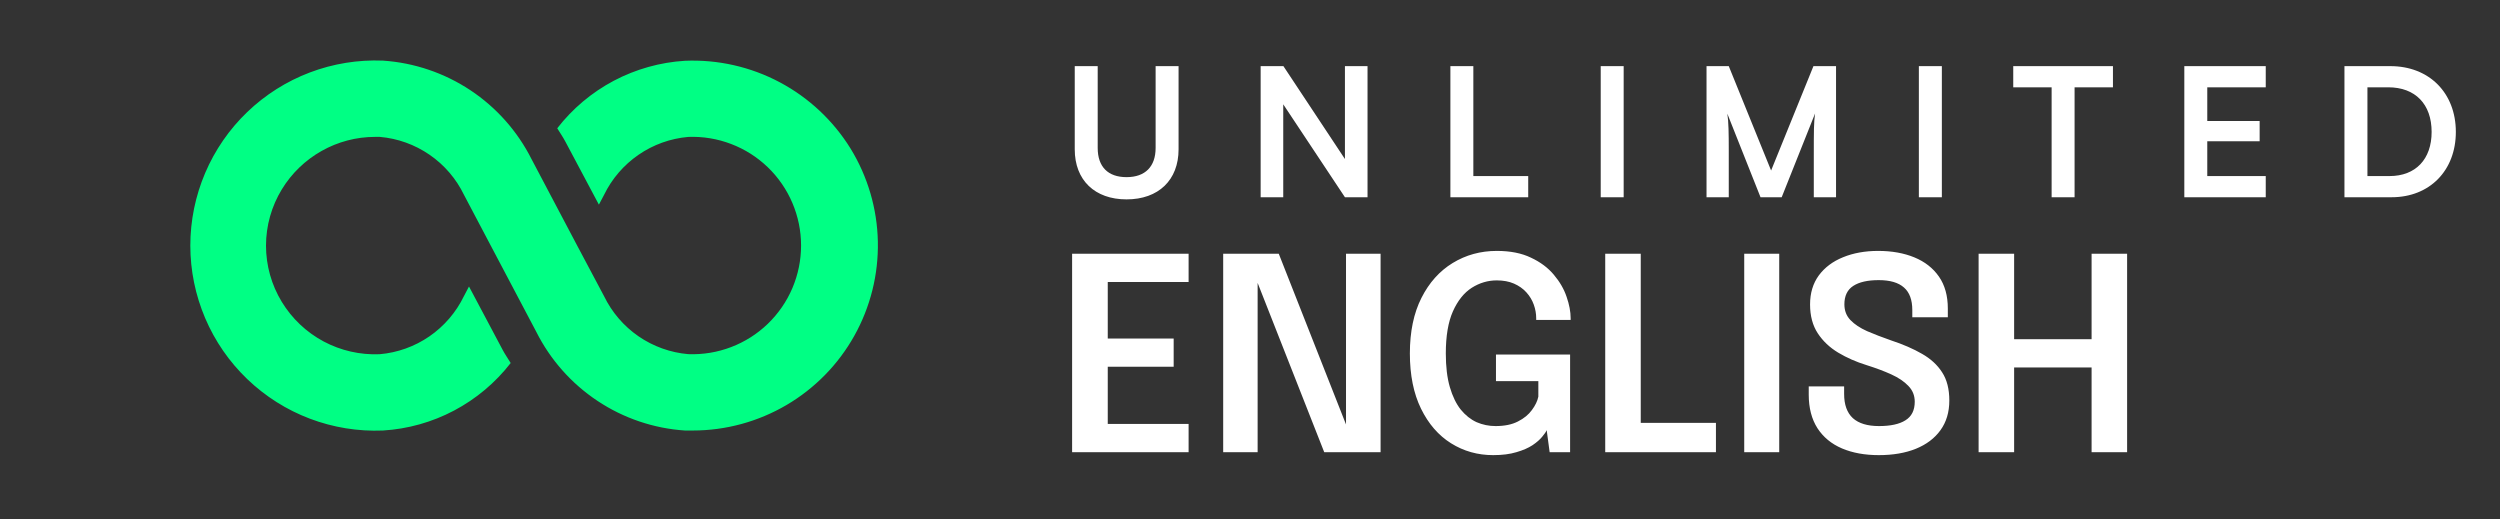
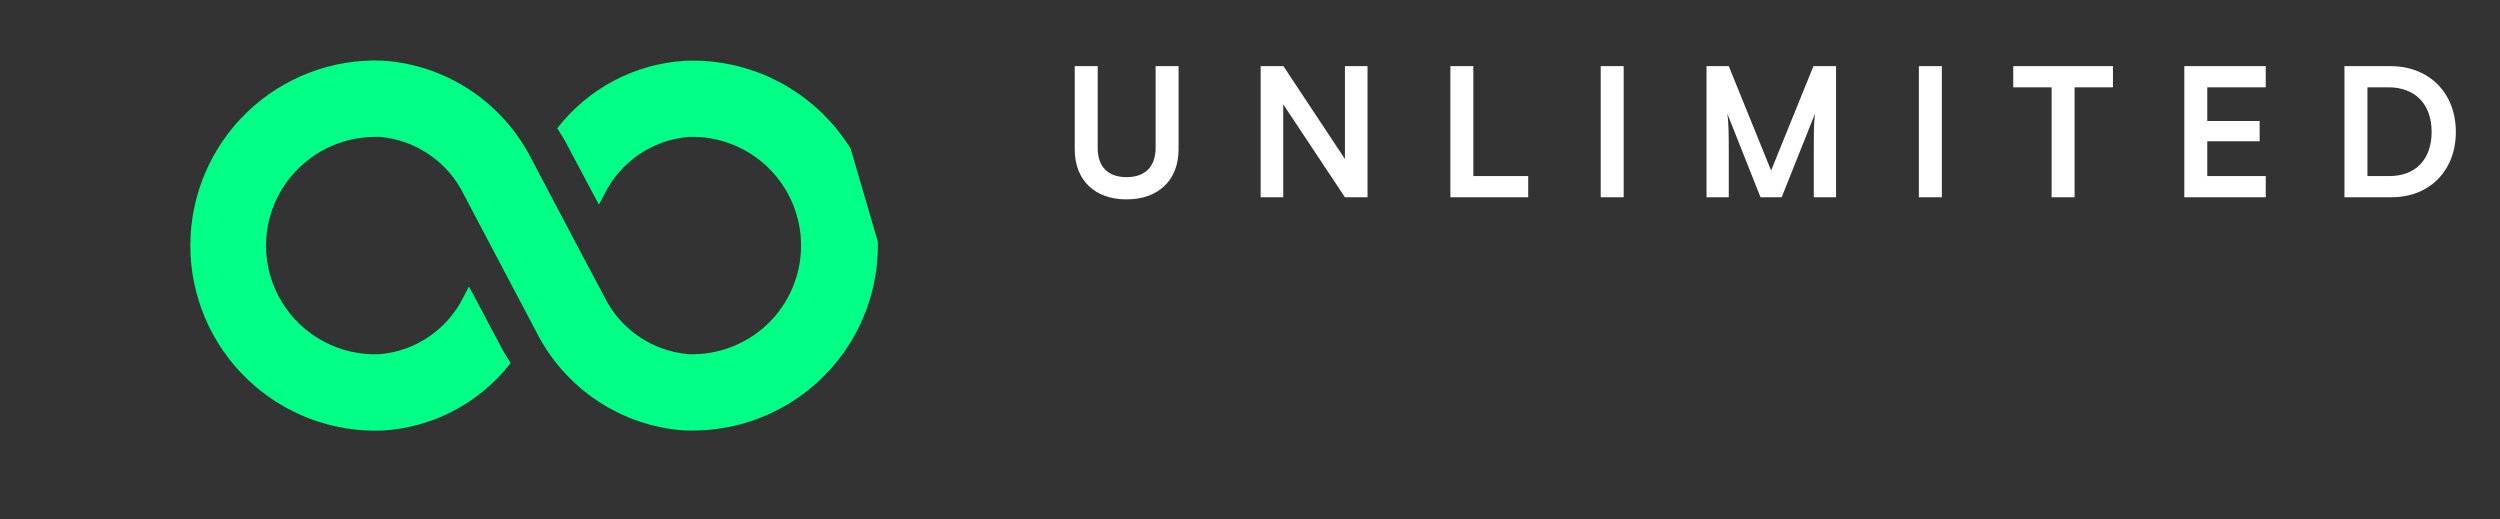
<svg xmlns="http://www.w3.org/2000/svg" width="77" height="16" viewBox="0 0 77 16" fill="none">
  <rect x="0" y="0" width="77" height="16" fill="#333333" stroke="none" />
-   <path d="M26.199 4.578C25.665 3.715 24.912 3.009 24.015 2.533C23.118 2.057 22.111 1.829 21.096 1.872C20.331 1.919 19.584 2.129 18.905 2.487C18.227 2.846 17.633 3.345 17.163 3.951C17.246 4.088 17.337 4.217 17.412 4.359L18.446 6.303L18.604 6.004C18.845 5.507 19.211 5.081 19.666 4.768C20.121 4.454 20.649 4.265 21.2 4.217C21.65 4.2 22.099 4.274 22.519 4.435C22.94 4.595 23.324 4.839 23.648 5.151C23.972 5.464 24.23 5.838 24.406 6.252C24.582 6.667 24.673 7.112 24.673 7.562C24.673 8.013 24.582 8.458 24.406 8.873C24.23 9.287 23.972 9.661 23.648 9.974C23.324 10.286 22.94 10.53 22.519 10.69C22.099 10.851 21.65 10.925 21.2 10.908C20.65 10.861 20.121 10.671 19.666 10.358C19.212 10.045 18.846 9.619 18.605 9.122L17.777 7.564L16.373 4.904C15.94 4.044 15.29 3.311 14.487 2.778C13.684 2.246 12.757 1.932 11.795 1.867C11.028 1.836 10.262 1.96 9.543 2.232C8.825 2.504 8.169 2.919 7.615 3.451C7.061 3.983 6.62 4.622 6.319 5.328C6.018 6.035 5.862 6.795 5.862 7.564C5.862 8.332 6.018 9.092 6.319 9.799C6.62 10.506 7.061 11.144 7.615 11.676C8.169 12.208 8.825 12.623 9.543 12.895C10.262 13.167 11.028 13.292 11.795 13.26C12.561 13.213 13.308 13.004 13.986 12.645C14.665 12.286 15.259 11.787 15.729 11.181C15.646 11.044 15.555 10.915 15.48 10.773L14.445 8.824L14.288 9.123C14.047 9.62 13.681 10.046 13.226 10.36C12.771 10.673 12.242 10.863 11.692 10.91C11.092 10.935 10.496 10.799 9.966 10.516C9.437 10.233 8.993 9.813 8.68 9.299C8.362 8.777 8.193 8.178 8.193 7.566C8.193 6.954 8.362 6.355 8.68 5.833C8.981 5.339 9.403 4.932 9.906 4.649C10.409 4.365 10.977 4.216 11.554 4.216H11.697C12.247 4.263 12.775 4.453 13.23 4.766C13.685 5.079 14.051 5.505 14.291 6.002L15.115 7.564L16.519 10.223C16.952 11.084 17.602 11.816 18.405 12.349C19.207 12.882 20.135 13.196 21.096 13.26H21.342C22.355 13.259 23.35 12.988 24.224 12.475C25.098 11.962 25.819 11.226 26.313 10.342C26.808 9.457 27.058 8.457 27.038 7.444C27.018 6.431 26.728 5.442 26.199 4.578Z" fill="#00FF84" />
+   <path d="M26.199 4.578C25.665 3.715 24.912 3.009 24.015 2.533C23.118 2.057 22.111 1.829 21.096 1.872C20.331 1.919 19.584 2.129 18.905 2.487C18.227 2.846 17.633 3.345 17.163 3.951C17.246 4.088 17.337 4.217 17.412 4.359L18.446 6.303L18.604 6.004C18.845 5.507 19.211 5.081 19.666 4.768C20.121 4.454 20.649 4.265 21.2 4.217C21.65 4.2 22.099 4.274 22.519 4.435C22.94 4.595 23.324 4.839 23.648 5.151C23.972 5.464 24.23 5.838 24.406 6.252C24.582 6.667 24.673 7.112 24.673 7.562C24.673 8.013 24.582 8.458 24.406 8.873C24.23 9.287 23.972 9.661 23.648 9.974C23.324 10.286 22.94 10.53 22.519 10.69C22.099 10.851 21.65 10.925 21.2 10.908C20.65 10.861 20.121 10.671 19.666 10.358C19.212 10.045 18.846 9.619 18.605 9.122L17.777 7.564L16.373 4.904C15.94 4.044 15.29 3.311 14.487 2.778C13.684 2.246 12.757 1.932 11.795 1.867C11.028 1.836 10.262 1.96 9.543 2.232C8.825 2.504 8.169 2.919 7.615 3.451C7.061 3.983 6.62 4.622 6.319 5.328C6.018 6.035 5.862 6.795 5.862 7.564C5.862 8.332 6.018 9.092 6.319 9.799C6.62 10.506 7.061 11.144 7.615 11.676C8.169 12.208 8.825 12.623 9.543 12.895C10.262 13.167 11.028 13.292 11.795 13.26C12.561 13.213 13.308 13.004 13.986 12.645C14.665 12.286 15.259 11.787 15.729 11.181C15.646 11.044 15.555 10.915 15.48 10.773L14.445 8.824L14.288 9.123C14.047 9.62 13.681 10.046 13.226 10.36C12.771 10.673 12.242 10.863 11.692 10.91C11.092 10.935 10.496 10.799 9.966 10.516C9.437 10.233 8.993 9.813 8.68 9.299C8.362 8.777 8.193 8.178 8.193 7.566C8.193 6.954 8.362 6.355 8.68 5.833C8.981 5.339 9.403 4.932 9.906 4.649C10.409 4.365 10.977 4.216 11.554 4.216H11.697C12.247 4.263 12.775 4.453 13.23 4.766C13.685 5.079 14.051 5.505 14.291 6.002L15.115 7.564L16.519 10.223C16.952 11.084 17.602 11.816 18.405 12.349C19.207 12.882 20.135 13.196 21.096 13.26H21.342C22.355 13.259 23.35 12.988 24.224 12.475C25.098 11.962 25.819 11.226 26.313 10.342C26.808 9.457 27.058 8.457 27.038 7.444Z" fill="#00FF84" />
  <path d="M33.102 4.6V2.037H33.809V4.556C33.809 5.136 34.124 5.456 34.698 5.456C35.273 5.456 35.593 5.13 35.593 4.556V2.037H36.3V4.6C36.3 5.545 35.682 6.141 34.698 6.141C33.72 6.141 33.102 5.55 33.102 4.6ZM39.524 6.075H38.828V2.037H39.529L41.424 4.898V2.037H42.12V6.075H41.424L39.524 3.213V6.075ZM45.379 2.037V5.423H47.069V6.075H44.672V2.037H45.379ZM50.009 2.037V6.075H49.302V2.037H50.009ZM53.246 6.075H52.561V2.037H53.246L54.55 5.252L55.854 2.037H56.55V6.075H55.865V4.832C55.865 4.02 55.865 3.782 55.904 3.495L54.876 6.075H54.224L53.202 3.501C53.241 3.744 53.246 4.125 53.246 4.628V6.075ZM59.809 2.037V6.075H59.101V2.037H59.809ZM62.008 2.689V2.037H65.079V2.689H63.897V6.075H63.19V2.689H62.008ZM69.785 6.075H67.277V2.037H69.785V2.689H67.984V3.727H69.597V4.352H67.984V5.423H69.785V6.075ZM73.662 6.075H72.209V2.037H73.624C74.817 2.037 75.64 2.86 75.64 4.064C75.64 5.252 74.834 6.075 73.662 6.075ZM73.557 2.689H72.917V5.423H73.596C74.403 5.423 74.894 4.904 74.894 4.064C74.894 3.208 74.392 2.689 73.557 2.689Z" fill="white" />
-   <path d="M33.626 8.686L34.119 8.143V10.753L33.862 10.426H36.149V11.296H33.862L34.119 10.973V13.6L33.626 13.057H36.609V13.927H33.021V7.815H36.609V8.686H33.626ZM38.735 13.927H37.674V7.815H39.386L41.619 13.484L41.457 13.529V7.815H42.522V13.927H40.786L38.561 8.271L38.735 8.23V13.927ZM45.989 14.018C45.514 14.018 45.082 13.897 44.692 13.653C44.305 13.411 43.997 13.056 43.768 12.589C43.539 12.122 43.424 11.554 43.424 10.886C43.424 10.214 43.543 9.644 43.781 9.174C44.018 8.705 44.339 8.347 44.742 8.101C45.148 7.853 45.601 7.728 46.101 7.728C46.515 7.728 46.866 7.797 47.153 7.936C47.443 8.071 47.678 8.246 47.858 8.462C48.04 8.677 48.171 8.904 48.251 9.141C48.334 9.379 48.376 9.6 48.376 9.804C48.376 9.813 48.376 9.821 48.376 9.829C48.376 9.837 48.376 9.846 48.376 9.854H47.315C47.315 9.846 47.315 9.837 47.315 9.829C47.315 9.821 47.315 9.813 47.315 9.804C47.315 9.661 47.29 9.52 47.24 9.382C47.191 9.244 47.115 9.118 47.013 9.005C46.91 8.891 46.783 8.802 46.631 8.735C46.479 8.669 46.303 8.636 46.101 8.636C45.827 8.636 45.571 8.712 45.33 8.864C45.093 9.016 44.899 9.257 44.75 9.589C44.604 9.918 44.531 10.35 44.531 10.886C44.531 11.292 44.572 11.637 44.655 11.922C44.738 12.206 44.85 12.437 44.99 12.614C45.134 12.79 45.297 12.92 45.479 13.003C45.664 13.083 45.859 13.123 46.064 13.123C46.34 13.123 46.569 13.076 46.751 12.982C46.937 12.888 47.08 12.771 47.182 12.63C47.287 12.489 47.354 12.351 47.381 12.216V11.739H46.076V10.919H48.359V13.927H47.729L47.638 13.248C47.619 13.297 47.573 13.365 47.501 13.45C47.432 13.536 47.333 13.623 47.203 13.711C47.073 13.797 46.907 13.869 46.706 13.927C46.507 13.988 46.268 14.018 45.989 14.018ZM49.441 13.927V7.815H50.535V13.6L50.042 13.024H52.851V13.927H49.441ZM53.722 13.927V7.815H54.8V13.927H53.722ZM57.868 14.018C57.434 14.018 57.056 13.949 56.732 13.811C56.409 13.673 56.158 13.466 55.978 13.19C55.799 12.911 55.709 12.565 55.709 12.154C55.709 12.107 55.709 12.065 55.709 12.029C55.709 11.991 55.709 11.948 55.709 11.901H56.799C56.799 11.942 56.799 11.981 56.799 12.017C56.799 12.05 56.799 12.089 56.799 12.133C56.799 12.464 56.888 12.713 57.068 12.879C57.25 13.042 57.518 13.123 57.872 13.123C58.228 13.123 58.5 13.064 58.688 12.945C58.879 12.826 58.974 12.636 58.974 12.373C58.974 12.183 58.909 12.021 58.779 11.888C58.652 11.753 58.477 11.634 58.253 11.532C58.029 11.43 57.775 11.335 57.491 11.246C57.17 11.147 56.879 11.018 56.616 10.861C56.354 10.703 56.144 10.505 55.986 10.264C55.829 10.024 55.75 9.728 55.75 9.377C55.75 9.027 55.84 8.728 56.02 8.482C56.202 8.237 56.451 8.05 56.766 7.923C57.083 7.793 57.444 7.728 57.847 7.728C58.27 7.728 58.641 7.795 58.962 7.927C59.285 8.06 59.538 8.257 59.72 8.52C59.902 8.782 59.993 9.11 59.993 9.502C59.993 9.554 59.993 9.6 59.993 9.639C59.993 9.677 59.993 9.721 59.993 9.771H58.899C58.899 9.735 58.899 9.699 58.899 9.663C58.899 9.625 58.899 9.587 58.899 9.552C58.899 9.237 58.814 9.005 58.642 8.855C58.471 8.703 58.212 8.628 57.864 8.628C57.524 8.628 57.263 8.687 57.08 8.806C56.898 8.924 56.807 9.114 56.807 9.373C56.807 9.567 56.869 9.728 56.993 9.858C57.118 9.988 57.288 10.101 57.503 10.198C57.721 10.292 57.968 10.387 58.245 10.484C58.612 10.605 58.93 10.743 59.198 10.898C59.466 11.05 59.673 11.241 59.819 11.47C59.966 11.696 60.039 11.985 60.039 12.336C60.039 12.695 59.948 13 59.765 13.252C59.586 13.5 59.333 13.691 59.007 13.823C58.684 13.953 58.304 14.018 57.868 14.018ZM65.515 7.815V13.927H64.421V10.944L64.914 11.317H61.541L62.035 10.952V13.927H60.941V7.815H62.035V10.828L61.541 10.447H64.914L64.421 10.824V7.815H65.515Z" fill="white" />
</svg>